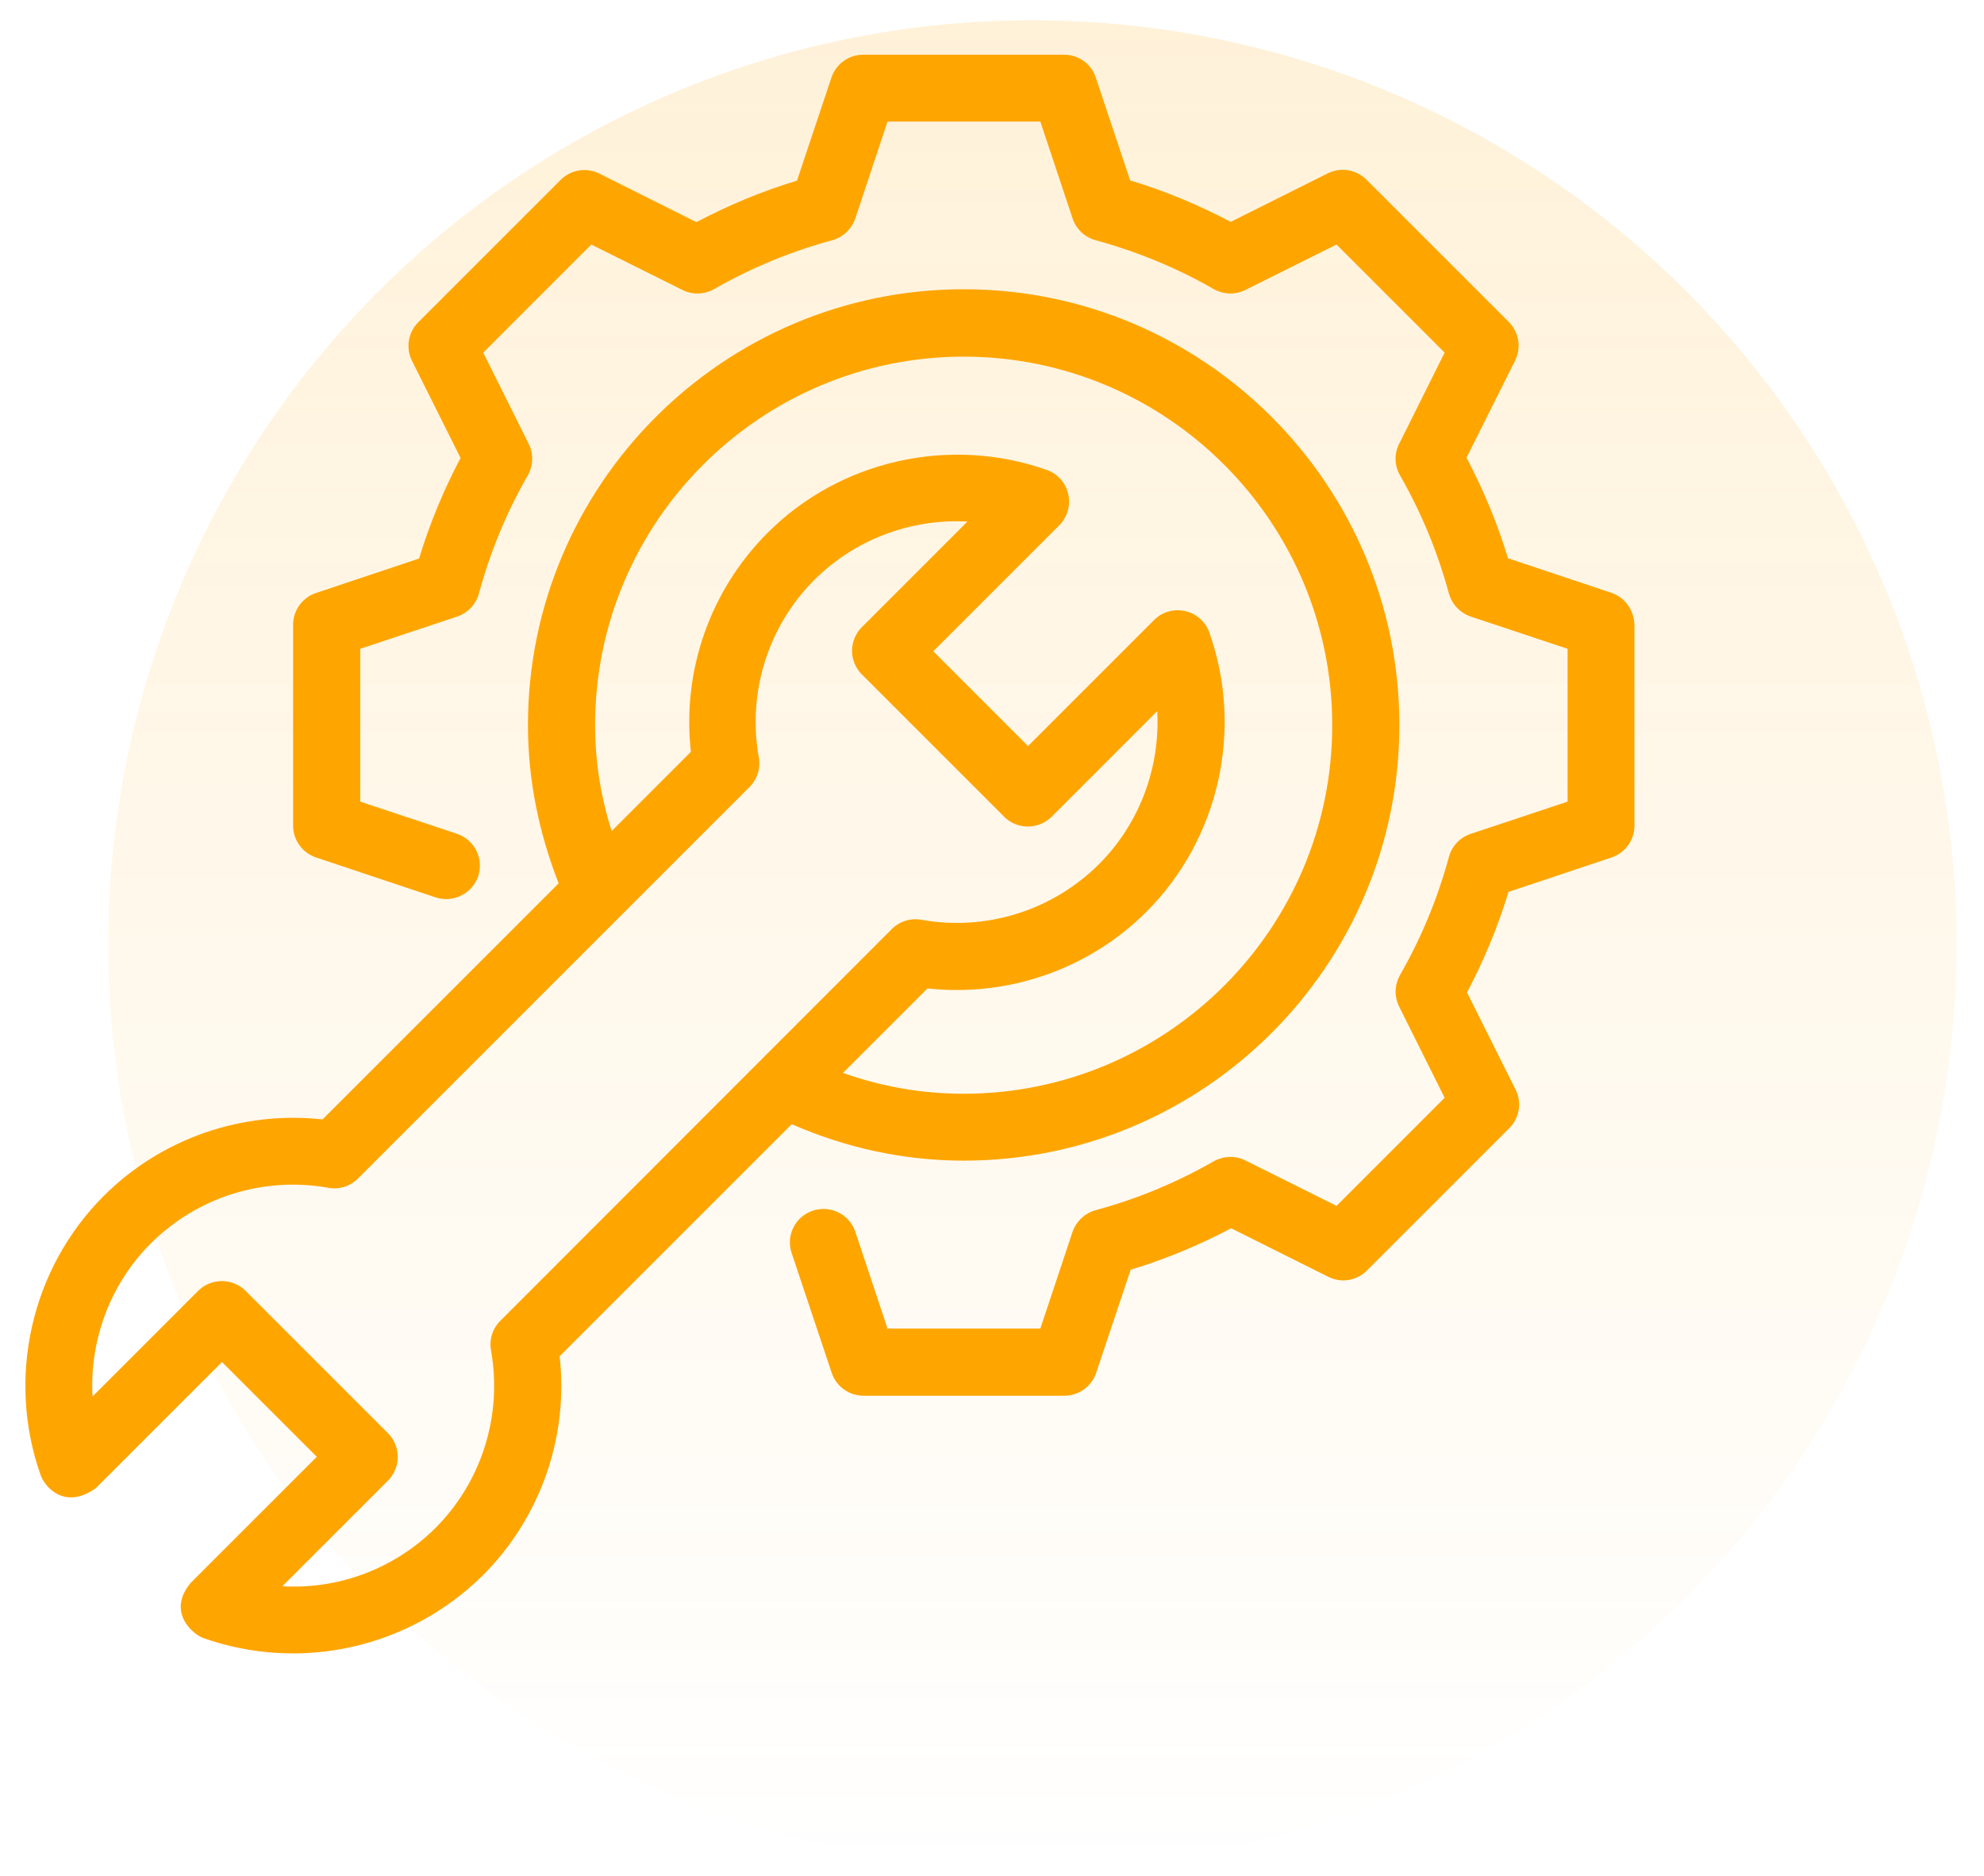
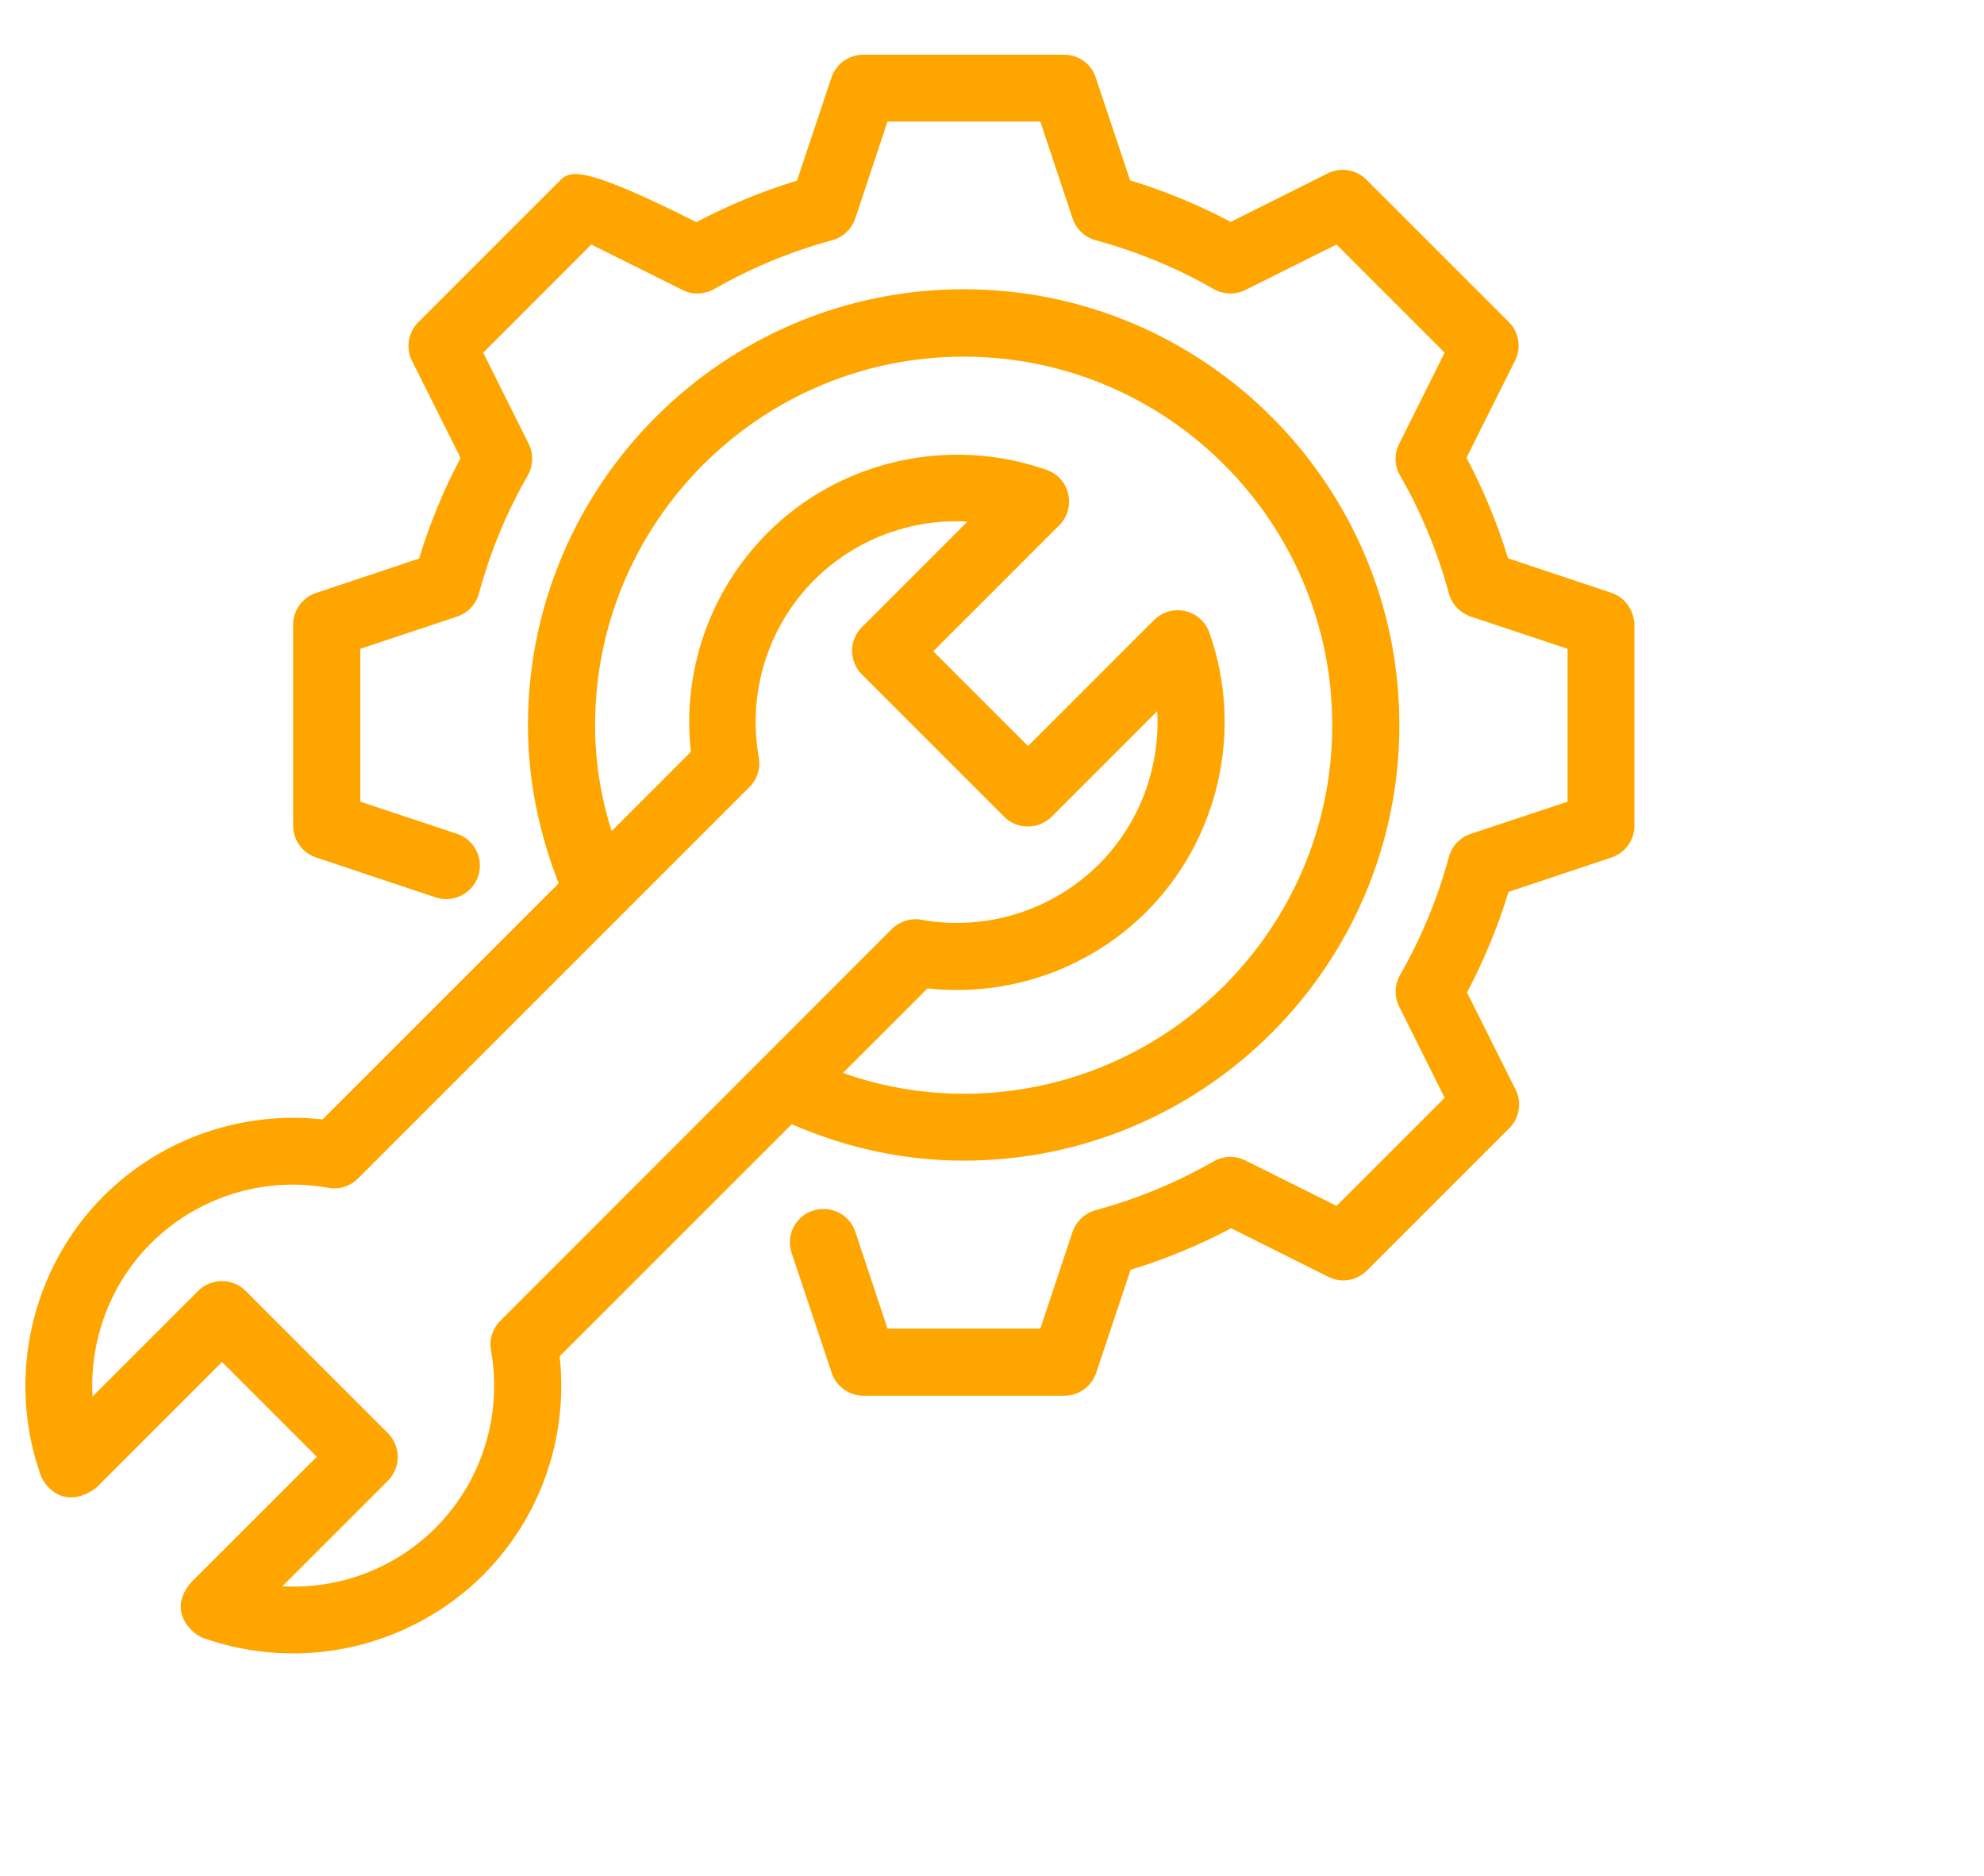
<svg xmlns="http://www.w3.org/2000/svg" width="55" height="52" viewBox="0 0 55 52" fill="none">
-   <circle opacity="0.15" cx="28.62" cy="26.18" r="25.62" fill="url(#paint0_linear_309_14090)" />
  <path d="M21.948 31.166C23.467 31.828 25.063 32.176 26.715 32.176C33.378 32.176 38.793 26.761 38.793 20.098C38.793 13.435 33.378 8.019 26.715 8.019C20.052 8.019 14.636 13.442 14.636 20.105C14.636 21.61 14.936 23.081 15.487 24.489L8.942 31.033C6.705 30.789 4.468 31.563 2.871 33.159C0.857 35.173 0.174 38.212 1.129 40.902C1.234 41.202 1.784 41.885 2.662 41.251L6.154 37.759L8.782 40.387L5.29 43.878C4.614 44.68 5.339 45.307 5.638 45.412C6.964 45.879 8.393 45.963 9.764 45.655C11.135 45.346 12.391 44.658 13.389 43.669C14.985 42.073 15.765 39.836 15.514 37.599L21.948 31.166ZM16.497 20.105C16.497 14.466 21.083 9.887 26.715 9.887C32.353 9.887 36.932 14.473 36.932 20.105C36.932 25.743 32.346 30.322 26.715 30.322C25.565 30.322 24.443 30.127 23.369 29.744L25.711 27.402C27.948 27.646 30.186 26.872 31.782 25.276C33.796 23.262 34.479 20.223 33.524 17.533C33.472 17.386 33.383 17.254 33.266 17.151C33.149 17.047 33.008 16.975 32.855 16.941C32.541 16.871 32.221 16.961 31.991 17.191L28.499 20.683L25.872 18.056L29.363 14.564C29.586 14.341 29.684 14.013 29.614 13.7C29.544 13.386 29.322 13.135 29.022 13.03C26.331 12.076 23.286 12.759 21.278 14.773C19.682 16.369 18.902 18.606 19.153 20.843L16.957 23.039C16.651 22.084 16.497 21.101 16.497 20.105ZM13.612 37.438C13.932 39.237 13.354 41.077 12.072 42.359C11.518 42.912 10.853 43.342 10.122 43.621C9.39 43.9 8.608 44.02 7.827 43.976L10.754 41.049C11.117 40.686 11.117 40.101 10.754 39.731L6.809 35.787C6.634 35.612 6.398 35.515 6.151 35.515C5.904 35.515 5.667 35.612 5.492 35.787L2.565 38.714C2.481 37.153 3.053 35.598 4.182 34.469C4.818 33.836 5.597 33.365 6.453 33.096C7.31 32.828 8.219 32.771 9.102 32.929C9.402 32.985 9.709 32.887 9.925 32.671L20.777 21.819C20.993 21.603 21.09 21.297 21.035 20.997C20.714 19.199 21.292 17.359 22.575 16.076C23.13 15.524 23.794 15.095 24.525 14.817C25.256 14.538 26.038 14.416 26.819 14.459L23.892 17.387C23.718 17.561 23.62 17.798 23.62 18.042C23.62 18.286 23.718 18.523 23.892 18.697L27.837 22.642C28.199 23.004 28.785 23.004 29.154 22.642L32.081 19.714C32.165 21.276 31.594 22.83 30.465 23.959C29.828 24.592 29.049 25.063 28.193 25.331C27.336 25.599 26.427 25.657 25.544 25.499C25.244 25.444 24.938 25.541 24.721 25.757L13.87 36.616C13.654 36.832 13.556 37.139 13.612 37.438Z" fill="#FFA500" />
-   <path d="M44.662 16.432L41.804 15.477C41.511 14.508 41.121 13.574 40.654 12.689L41.999 9.999C42.18 9.643 42.111 9.211 41.825 8.925L37.88 4.981C37.601 4.702 37.169 4.625 36.807 4.806L34.117 6.151C33.231 5.684 32.297 5.294 31.329 5.001L30.374 2.144C30.255 1.774 29.9 1.517 29.503 1.517H23.927C23.529 1.517 23.174 1.774 23.049 2.151L22.094 5.008C21.125 5.301 20.191 5.691 19.306 6.158L16.616 4.813C16.26 4.632 15.828 4.702 15.542 4.988L11.597 8.932C11.312 9.218 11.242 9.65 11.423 10.006L12.768 12.696C12.301 13.581 11.911 14.515 11.618 15.484L8.761 16.439C8.384 16.564 8.126 16.92 8.126 17.317V22.893C8.126 23.29 8.384 23.645 8.761 23.771L12.078 24.879C12.566 25.039 13.089 24.774 13.256 24.294C13.416 23.806 13.159 23.283 12.671 23.116L9.987 22.224V17.986L12.671 17.094C12.963 16.996 13.193 16.759 13.277 16.453C13.591 15.296 14.044 14.201 14.629 13.184C14.783 12.912 14.796 12.585 14.657 12.306L13.396 9.776L16.392 6.779L18.922 8.04C19.201 8.18 19.529 8.166 19.801 8.012C20.828 7.424 21.927 6.97 23.07 6.66C23.369 6.577 23.606 6.354 23.711 6.054L24.603 3.371H28.84L29.733 6.054C29.83 6.347 30.067 6.577 30.374 6.66C31.524 6.974 32.625 7.427 33.642 8.012C33.914 8.166 34.242 8.18 34.521 8.04L37.051 6.779L40.048 9.776L38.786 12.306C38.647 12.585 38.654 12.912 38.814 13.184C39.402 14.211 39.857 15.31 40.166 16.453C40.25 16.752 40.473 16.989 40.773 17.094L43.456 17.986V22.224L40.773 23.116C40.48 23.213 40.25 23.45 40.166 23.757C39.857 24.9 39.402 25.998 38.814 27.026C38.661 27.297 38.647 27.625 38.786 27.904L40.048 30.434L37.051 33.431L34.521 32.169C34.242 32.03 33.914 32.044 33.642 32.197C32.615 32.785 31.517 33.24 30.374 33.549C30.074 33.633 29.837 33.856 29.733 34.149L28.84 36.832H24.603L23.711 34.149C23.55 33.661 23.021 33.403 22.533 33.563C22.045 33.724 21.78 34.253 21.947 34.741L23.056 38.059C23.181 38.435 23.537 38.693 23.934 38.693H29.509C29.907 38.693 30.262 38.435 30.388 38.059L31.343 35.201C32.311 34.908 33.245 34.518 34.13 34.051L36.821 35.396C37.176 35.578 37.608 35.508 37.894 35.222L41.839 31.277C42.125 30.991 42.194 30.559 42.013 30.204L40.668 27.514C41.135 26.628 41.525 25.695 41.818 24.726L44.676 23.771C45.052 23.645 45.31 23.29 45.31 22.893V17.317C45.296 16.913 45.045 16.557 44.662 16.432Z" fill="#FFA500" />
+   <path d="M44.662 16.432L41.804 15.477C41.511 14.508 41.121 13.574 40.654 12.689L41.999 9.999C42.18 9.643 42.111 9.211 41.825 8.925L37.88 4.981C37.601 4.702 37.169 4.625 36.807 4.806L34.117 6.151C33.231 5.684 32.297 5.294 31.329 5.001L30.374 2.144C30.255 1.774 29.9 1.517 29.503 1.517H23.927C23.529 1.517 23.174 1.774 23.049 2.151L22.094 5.008C21.125 5.301 20.191 5.691 19.306 6.158C16.26 4.632 15.828 4.702 15.542 4.988L11.597 8.932C11.312 9.218 11.242 9.65 11.423 10.006L12.768 12.696C12.301 13.581 11.911 14.515 11.618 15.484L8.761 16.439C8.384 16.564 8.126 16.92 8.126 17.317V22.893C8.126 23.29 8.384 23.645 8.761 23.771L12.078 24.879C12.566 25.039 13.089 24.774 13.256 24.294C13.416 23.806 13.159 23.283 12.671 23.116L9.987 22.224V17.986L12.671 17.094C12.963 16.996 13.193 16.759 13.277 16.453C13.591 15.296 14.044 14.201 14.629 13.184C14.783 12.912 14.796 12.585 14.657 12.306L13.396 9.776L16.392 6.779L18.922 8.04C19.201 8.18 19.529 8.166 19.801 8.012C20.828 7.424 21.927 6.97 23.07 6.66C23.369 6.577 23.606 6.354 23.711 6.054L24.603 3.371H28.84L29.733 6.054C29.83 6.347 30.067 6.577 30.374 6.66C31.524 6.974 32.625 7.427 33.642 8.012C33.914 8.166 34.242 8.18 34.521 8.04L37.051 6.779L40.048 9.776L38.786 12.306C38.647 12.585 38.654 12.912 38.814 13.184C39.402 14.211 39.857 15.31 40.166 16.453C40.25 16.752 40.473 16.989 40.773 17.094L43.456 17.986V22.224L40.773 23.116C40.48 23.213 40.25 23.45 40.166 23.757C39.857 24.9 39.402 25.998 38.814 27.026C38.661 27.297 38.647 27.625 38.786 27.904L40.048 30.434L37.051 33.431L34.521 32.169C34.242 32.03 33.914 32.044 33.642 32.197C32.615 32.785 31.517 33.24 30.374 33.549C30.074 33.633 29.837 33.856 29.733 34.149L28.84 36.832H24.603L23.711 34.149C23.55 33.661 23.021 33.403 22.533 33.563C22.045 33.724 21.78 34.253 21.947 34.741L23.056 38.059C23.181 38.435 23.537 38.693 23.934 38.693H29.509C29.907 38.693 30.262 38.435 30.388 38.059L31.343 35.201C32.311 34.908 33.245 34.518 34.13 34.051L36.821 35.396C37.176 35.578 37.608 35.508 37.894 35.222L41.839 31.277C42.125 30.991 42.194 30.559 42.013 30.204L40.668 27.514C41.135 26.628 41.525 25.695 41.818 24.726L44.676 23.771C45.052 23.645 45.31 23.29 45.31 22.893V17.317C45.296 16.913 45.045 16.557 44.662 16.432Z" fill="#FFA500" />
  <defs>
    <linearGradient id="paint0_linear_309_14090" x1="28.62" y1="0.56" x2="28.62" y2="51.8" gradientUnits="userSpaceOnUse">
      <stop stop-color="#FFA500" />
      <stop offset="1" stop-color="#FFA500" stop-opacity="0" />
    </linearGradient>
  </defs>
</svg>